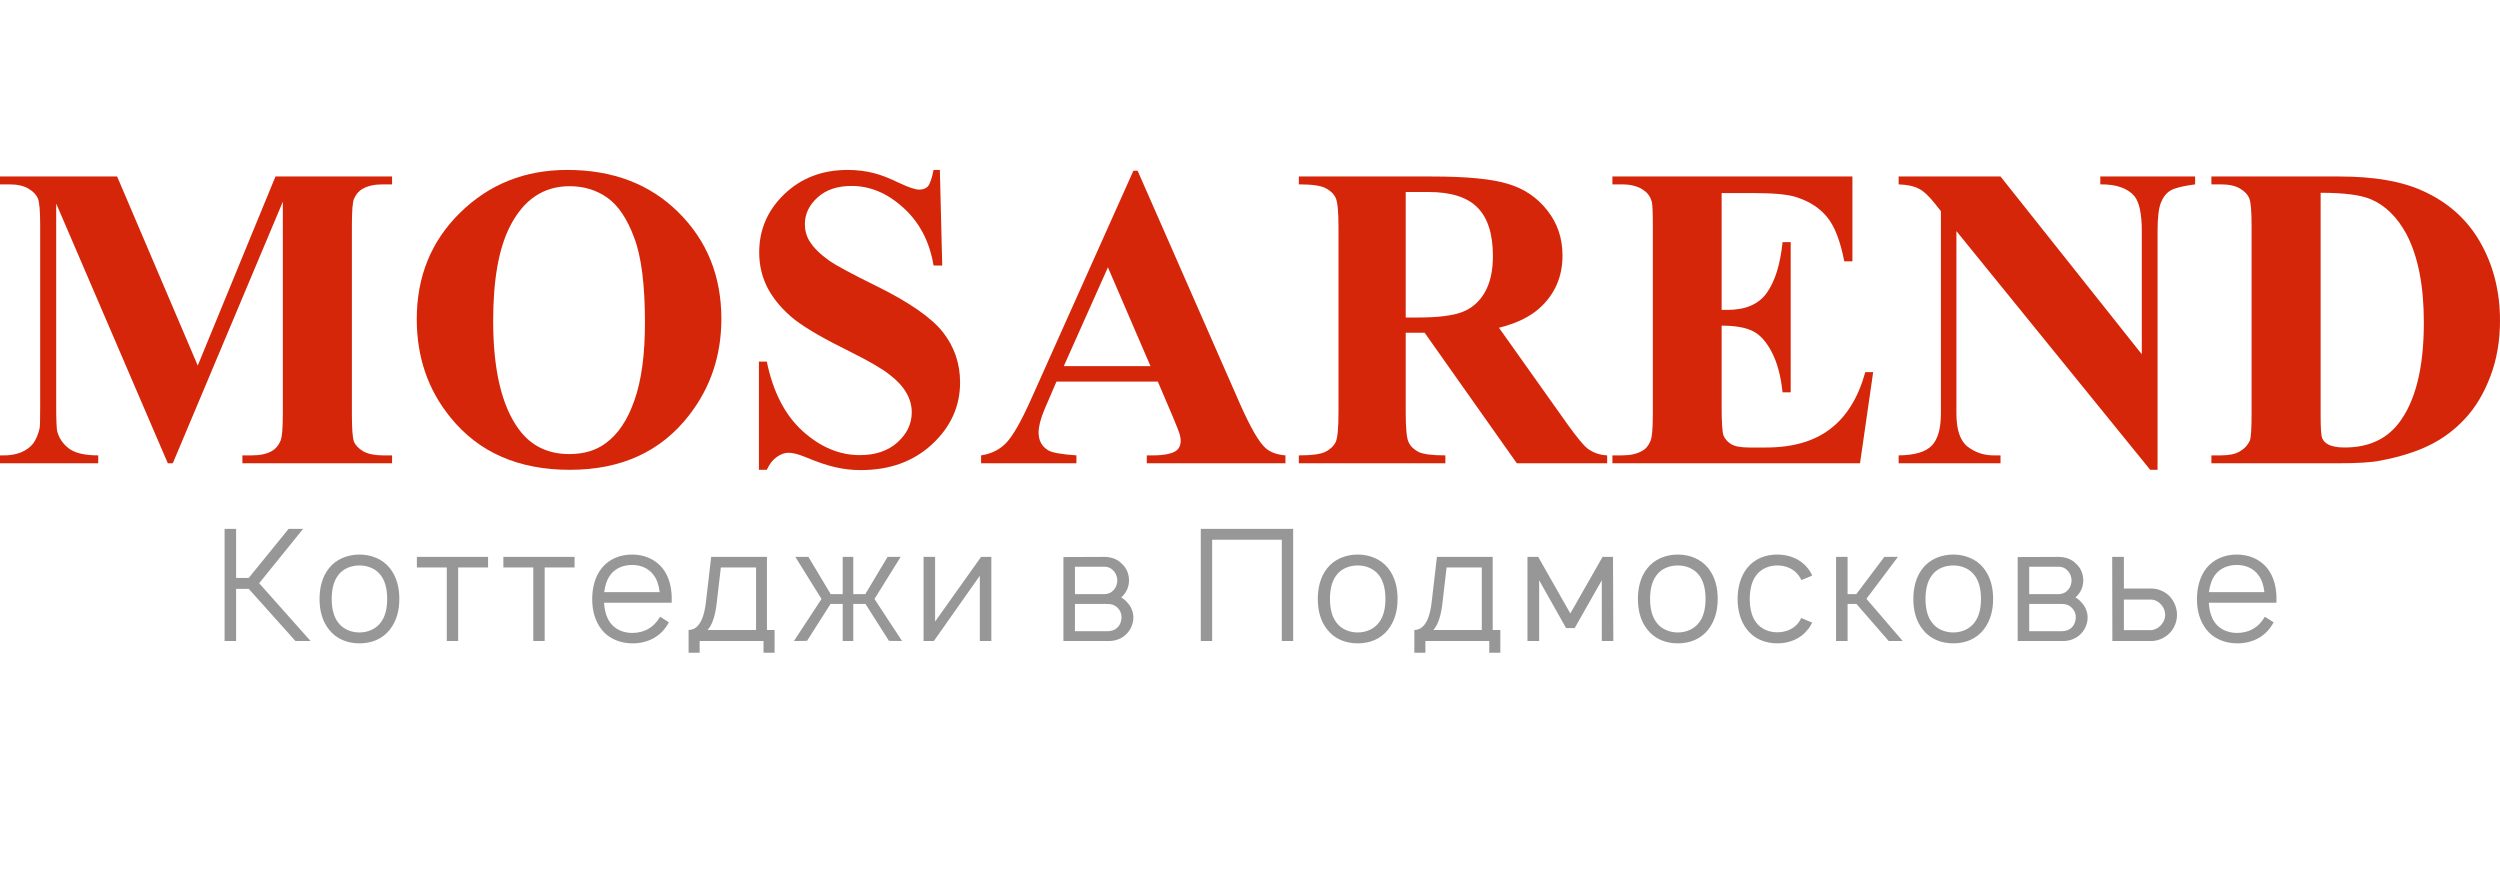
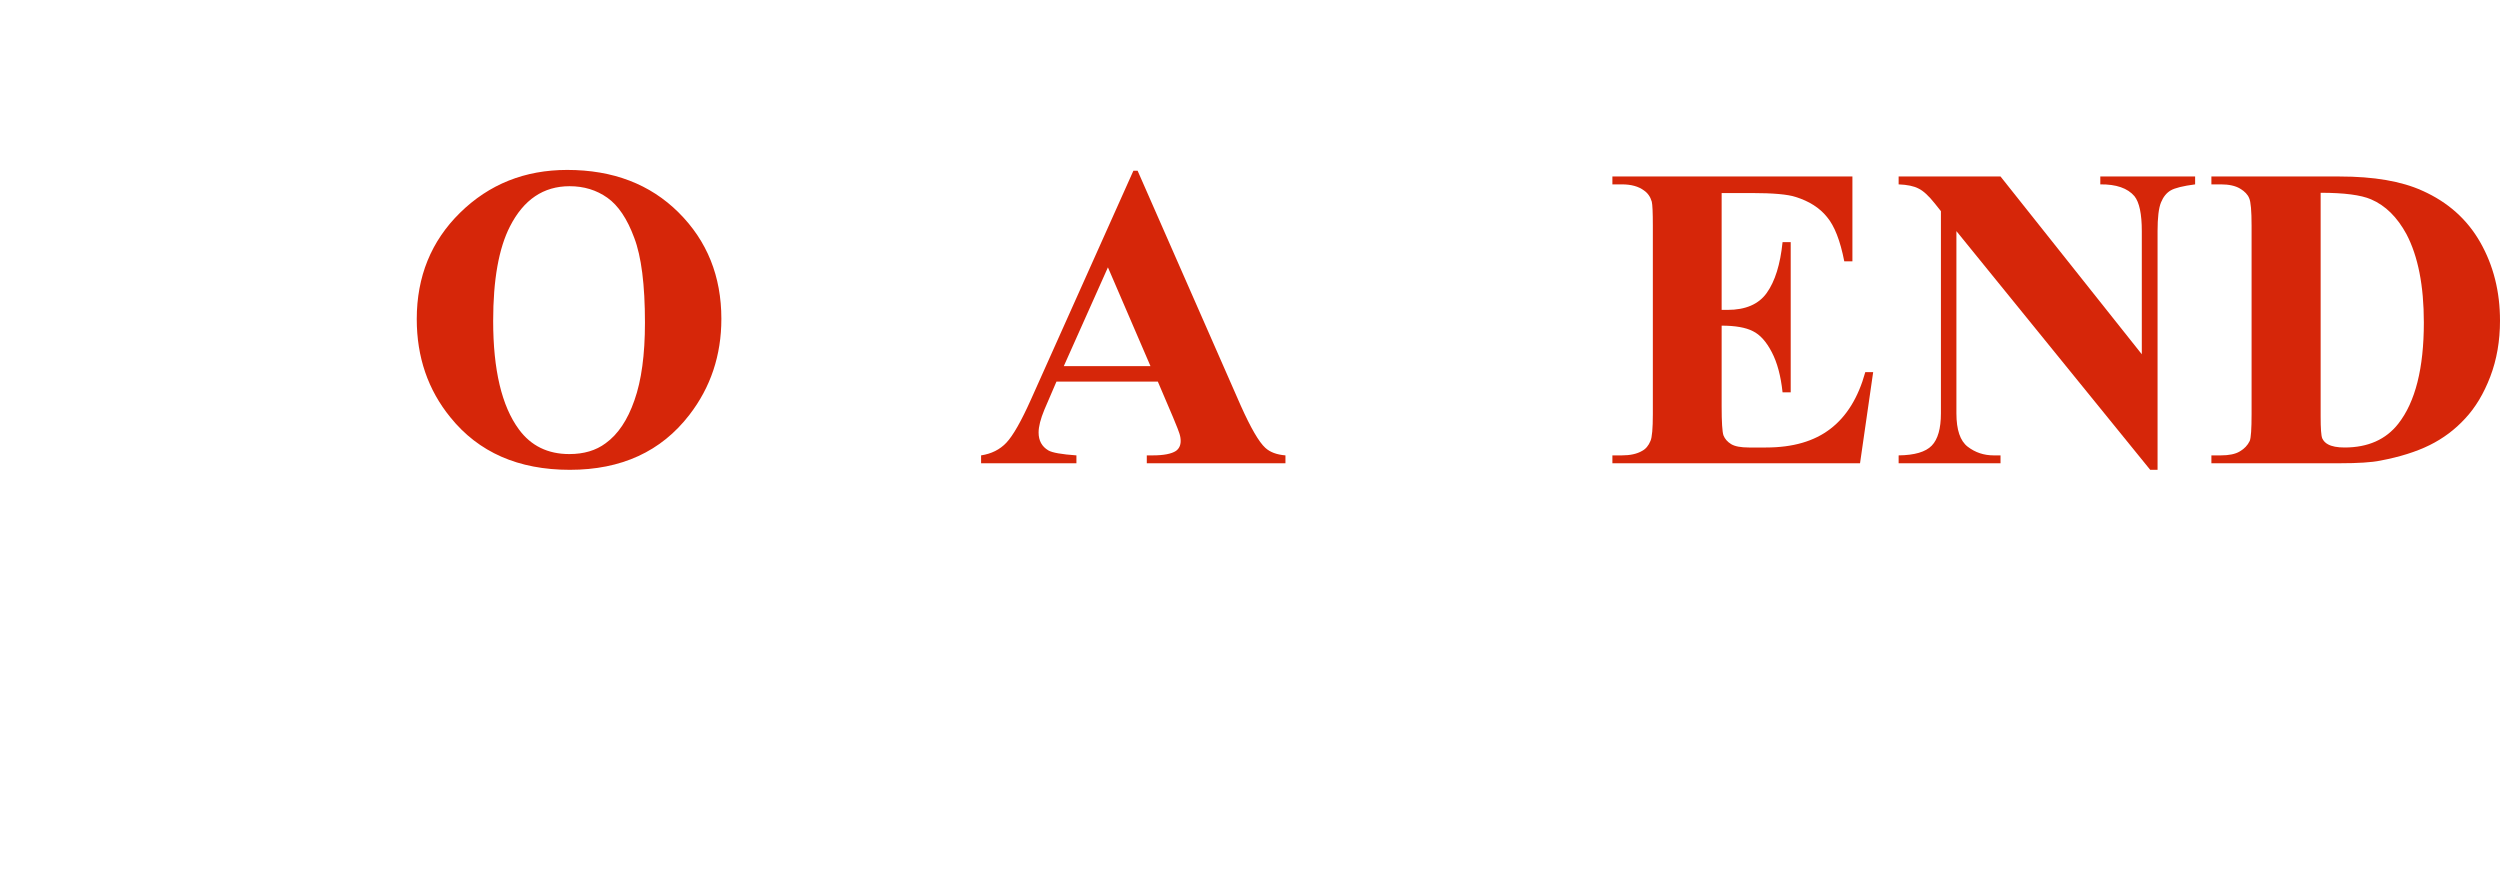
<svg xmlns="http://www.w3.org/2000/svg" width="234" height="82" viewBox="0 0 234 82" fill="none">
  <path d="M206.987 43.361V42.624H207.872C208.642 42.624 209.232 42.501 209.641 42.255C210.067 42.009 210.379 41.681 210.575 41.272C210.69 40.993 210.748 40.157 210.748 38.764V21.116C210.748 19.74 210.674 18.888 210.526 18.56C210.395 18.216 210.108 17.913 209.666 17.65C209.224 17.388 208.625 17.257 207.872 17.257H206.987V16.52H218.982C222.194 16.52 224.774 16.962 226.724 17.847C229.117 18.912 230.928 20.526 232.157 22.689C233.386 24.852 234 27.294 234 30.014C234 31.915 233.697 33.66 233.091 35.25C232.484 36.839 231.698 38.15 230.731 39.182C229.781 40.215 228.674 41.042 227.413 41.665C226.151 42.288 224.611 42.771 222.792 43.115C221.989 43.279 220.719 43.361 218.982 43.361H206.987ZM217.212 18.044V38.986C217.212 40.1 217.261 40.78 217.36 41.026C217.474 41.272 217.654 41.46 217.9 41.591C218.261 41.788 218.777 41.886 219.449 41.886C221.645 41.886 223.324 41.141 224.488 39.649C226.077 37.617 226.872 34.463 226.872 30.186C226.872 26.745 226.331 23.992 225.25 21.927C224.381 20.322 223.275 19.232 221.931 18.658C220.981 18.249 219.408 18.044 217.212 18.044Z" fill="#D62609" />
  <path d="M187.249 16.52L200.473 33.16V21.632C200.473 20.026 200.244 18.937 199.785 18.363C199.146 17.61 198.081 17.241 196.589 17.257V16.52H205.463V17.257C204.332 17.405 203.57 17.593 203.177 17.823C202.784 18.052 202.48 18.429 202.267 18.953C202.054 19.477 201.948 20.371 201.948 21.632V43.975H201.26L183.12 21.632V38.691C183.12 40.231 183.472 41.272 184.177 41.812C184.881 42.353 185.692 42.624 186.61 42.624H187.249V43.361H177.712V42.624C179.203 42.607 180.236 42.304 180.809 41.714C181.383 41.124 181.67 40.116 181.67 38.691V19.764L181.104 19.052C180.531 18.331 180.023 17.863 179.58 17.65C179.154 17.421 178.531 17.29 177.712 17.257V16.52H187.249Z" fill="#D62609" />
  <path d="M161.146 18.068V29.006H161.686C163.391 29.006 164.62 28.474 165.373 27.409C166.144 26.327 166.635 24.746 166.848 22.665H167.61V36.724H166.848C166.684 35.184 166.348 33.931 165.84 32.964C165.332 31.98 164.742 31.325 164.071 30.997C163.399 30.653 162.424 30.481 161.146 30.481V38.027C161.146 39.518 161.203 40.428 161.318 40.755C161.449 41.083 161.686 41.354 162.03 41.567C162.375 41.78 162.932 41.886 163.702 41.886H165.3C167.807 41.886 169.814 41.304 171.322 40.141C172.846 38.978 173.935 37.208 174.591 34.832H175.328L174.099 43.361H150.92V42.624H151.805C152.592 42.624 153.223 42.484 153.698 42.206C154.042 42.025 154.304 41.714 154.484 41.272C154.632 40.944 154.706 40.108 154.706 38.764V21.116C154.706 19.904 154.673 19.158 154.607 18.879C154.476 18.421 154.23 18.068 153.87 17.823C153.362 17.446 152.674 17.257 151.805 17.257H150.92V16.52H173.386V24.459H172.624C172.248 22.525 171.707 21.141 171.002 20.305C170.314 19.453 169.339 18.83 168.077 18.437C167.34 18.191 165.955 18.068 163.923 18.068H161.146Z" fill="#D62609" />
-   <path d="M131.576 31.145V38.642C131.576 40.1 131.666 41.018 131.846 41.395C132.026 41.772 132.338 42.075 132.78 42.304C133.223 42.517 134.058 42.624 135.287 42.624V43.361H121.572V42.624C122.801 42.624 123.636 42.509 124.079 42.279C124.521 42.05 124.833 41.755 125.013 41.395C125.193 41.018 125.283 40.1 125.283 38.642V21.239C125.283 19.781 125.193 18.871 125.013 18.511C124.833 18.134 124.513 17.831 124.054 17.601C123.612 17.372 122.784 17.257 121.572 17.257V16.52H134.034C137.278 16.52 139.646 16.749 141.137 17.208C142.645 17.65 143.874 18.478 144.824 19.691C145.775 20.887 146.25 22.296 146.25 23.918C146.25 25.901 145.537 27.54 144.111 28.834C143.21 29.654 141.94 30.268 140.302 30.678L146.742 39.748C147.594 40.928 148.2 41.665 148.56 41.96C149.101 42.37 149.724 42.591 150.429 42.624V43.361H141.973L133.346 31.145H131.576ZM131.576 17.97V29.719H132.706C134.542 29.719 135.91 29.555 136.811 29.227C137.729 28.883 138.442 28.277 138.95 27.409C139.474 26.524 139.736 25.377 139.736 23.968C139.736 21.919 139.261 20.412 138.311 19.445C137.36 18.462 135.82 17.97 133.69 17.97H131.576Z" fill="#D62609" />
  <path d="M108.373 35.717H98.885L97.754 38.347C97.394 39.215 97.213 39.928 97.213 40.485C97.213 41.239 97.516 41.796 98.123 42.157C98.483 42.37 99.36 42.525 100.753 42.624V43.361H91.83V42.624C92.797 42.476 93.584 42.083 94.19 41.444C94.813 40.788 95.583 39.436 96.501 37.388L106.087 15.979H106.48L116.14 37.978C117.074 40.059 117.836 41.37 118.426 41.911C118.868 42.321 119.499 42.558 120.318 42.624V43.361H107.34V42.624H107.881C108.913 42.624 109.643 42.484 110.069 42.206C110.364 41.993 110.511 41.681 110.511 41.272C110.511 41.042 110.47 40.805 110.388 40.559C110.355 40.428 110.159 39.928 109.798 39.059L108.373 35.717ZM107.684 34.267L103.702 25.024L99.573 34.267H107.684Z" fill="#D62609" />
-   <path d="M87.971 15.905L88.193 24.852H87.382C87.005 22.607 86.062 20.805 84.555 19.445C83.064 18.085 81.45 17.405 79.713 17.405C78.369 17.405 77.304 17.765 76.517 18.486C75.731 19.207 75.337 20.035 75.337 20.969C75.337 21.559 75.477 22.083 75.755 22.542C76.132 23.165 76.747 23.779 77.599 24.385C78.221 24.828 79.647 25.598 81.876 26.696C85.022 28.236 87.144 29.695 88.242 31.071C89.323 32.447 89.864 34.021 89.864 35.79C89.864 38.035 88.987 39.969 87.234 41.591C85.497 43.197 83.277 44 80.573 44C79.737 44 78.942 43.91 78.189 43.73C77.435 43.566 76.493 43.246 75.362 42.771C74.723 42.509 74.198 42.378 73.789 42.378C73.445 42.378 73.084 42.509 72.707 42.771C72.33 43.033 72.019 43.435 71.773 43.975H71.036V33.849H71.773C72.363 36.7 73.486 38.871 75.141 40.362C76.796 41.853 78.574 42.599 80.475 42.599C81.949 42.599 83.129 42.197 84.014 41.395C84.899 40.592 85.341 39.658 85.341 38.593C85.341 37.953 85.169 37.339 84.825 36.749C84.481 36.159 83.965 35.602 83.277 35.078C82.605 34.537 81.4 33.832 79.663 32.964C77.222 31.767 75.46 30.752 74.379 29.916C73.314 29.064 72.494 28.122 71.921 27.089C71.347 26.04 71.061 24.885 71.061 23.623C71.061 21.493 71.847 19.674 73.42 18.167C74.993 16.659 76.968 15.905 79.344 15.905C80.229 15.905 81.073 16.012 81.876 16.225C82.498 16.389 83.252 16.684 84.137 17.11C85.038 17.536 85.669 17.749 86.03 17.749C86.374 17.749 86.644 17.65 86.841 17.454C87.037 17.241 87.218 16.725 87.382 15.905H87.971Z" fill="#D62609" />
  <path d="M53.092 15.905C57.369 15.905 60.843 17.233 63.514 19.887C66.185 22.542 67.52 25.86 67.52 29.842C67.52 33.25 66.521 36.249 64.522 38.838C61.883 42.263 58.156 43.975 53.338 43.975C48.52 43.975 44.792 42.337 42.154 39.059C40.057 36.487 39.008 33.422 39.008 29.867C39.008 25.885 40.36 22.566 43.063 19.912C45.784 17.241 49.127 15.905 53.092 15.905ZM53.313 17.429C50.872 17.429 49.012 18.683 47.734 21.19C46.685 23.238 46.16 26.188 46.16 30.039C46.16 34.627 46.964 38.011 48.569 40.19C49.7 41.73 51.273 42.501 53.289 42.501C54.649 42.501 55.779 42.165 56.681 41.493C57.844 40.657 58.745 39.313 59.385 37.462C60.04 35.61 60.368 33.193 60.368 30.211C60.368 26.655 60.032 24 59.36 22.247C58.705 20.477 57.869 19.232 56.853 18.511C55.837 17.79 54.657 17.429 53.313 17.429Z" fill="#D62609" />
-   <path d="M18.509 34.217L25.784 16.52H36.698V17.257H35.837C35.051 17.257 34.42 17.396 33.945 17.675C33.601 17.855 33.33 18.167 33.134 18.609C33.002 18.92 32.937 19.748 32.937 21.092V38.764C32.937 40.141 33.002 41.001 33.134 41.345C33.281 41.69 33.576 41.993 34.019 42.255C34.477 42.501 35.084 42.624 35.837 42.624H36.698V43.361H22.687V42.624H23.572C24.359 42.624 24.989 42.484 25.465 42.206C25.792 42.025 26.055 41.714 26.251 41.272C26.399 40.944 26.473 40.108 26.473 38.764V18.879L16.174 43.361H15.707L5.26 19.052V37.953C5.26 39.281 5.293 40.092 5.358 40.387C5.539 41.042 5.916 41.583 6.489 42.009C7.063 42.419 7.964 42.624 9.193 42.624V43.361H0V42.624H0.27C0.877 42.64 1.434 42.55 1.942 42.353C2.45 42.14 2.835 41.862 3.097 41.517C3.359 41.173 3.564 40.69 3.712 40.067C3.744 39.936 3.761 39.264 3.761 38.052V21.092C3.761 19.732 3.687 18.888 3.539 18.56C3.392 18.216 3.097 17.913 2.655 17.65C2.212 17.388 1.614 17.257 0.86 17.257H0V16.52H10.963L18.509 34.217Z" fill="#D62609" />
-   <path opacity="0.8" d="M29.071 60H27.656L23.281 55.115H22.1V60H21.021V49.5H22.1V54.094H23.281L27.015 49.5H28.371L24.258 54.59L29.071 60ZM33.644 60.219C32.506 60.219 31.471 59.796 30.8 58.935C30.129 58.104 29.91 57.083 29.91 56.048C29.91 55.027 30.144 53.992 30.8 53.175C31.442 52.358 32.506 51.906 33.644 51.906C34.752 51.906 35.816 52.329 36.487 53.175C37.158 54.021 37.377 55.042 37.377 56.048C37.377 57.098 37.144 58.09 36.487 58.935C35.802 59.81 34.781 60.219 33.644 60.219ZM35.627 58.279C36.094 57.681 36.239 56.865 36.239 56.048C36.239 55.26 36.094 54.429 35.627 53.831C35.175 53.233 34.431 52.927 33.644 52.927C32.856 52.927 32.098 53.233 31.66 53.831C31.194 54.429 31.048 55.26 31.048 56.048C31.048 56.865 31.194 57.681 31.66 58.279C32.098 58.877 32.856 59.198 33.644 59.198C34.431 59.198 35.175 58.877 35.627 58.279ZM45.683 52.125V53.117H42.883V60H41.819V53.117H39.019V52.125H45.683ZM53.78 52.125V53.117H50.98V60H49.915V53.117H47.115V52.125H53.78ZM56.538 56.413C56.582 57.112 56.743 57.783 57.136 58.308C57.589 58.921 58.361 59.242 59.163 59.242C60.272 59.242 61.176 58.775 61.788 57.725L62.605 58.25C61.905 59.577 60.651 60.219 59.193 60.219C58.07 60.219 56.976 59.781 56.32 58.935C55.663 58.104 55.43 57.083 55.43 56.092C55.43 55.056 55.663 54.006 56.32 53.175C57.005 52.329 58.026 51.906 59.163 51.906C60.286 51.906 61.307 52.329 62.007 53.175C62.693 54.05 62.926 55.188 62.868 56.413H56.538ZM59.163 52.883C58.361 52.869 57.589 53.19 57.136 53.802C56.801 54.254 56.626 54.823 56.553 55.421H61.745C61.672 54.794 61.497 54.225 61.161 53.802C60.709 53.19 59.951 52.869 59.163 52.883ZM71.787 52.125V58.965H72.502V61.094H71.466V60H65.487V61.094H64.452V58.965C64.948 58.965 65.808 58.673 66.071 56.383L66.566 52.125H71.787ZM70.766 58.965V53.117H67.471L67.077 56.5C66.946 57.608 66.683 58.469 66.231 58.965H70.766ZM84.302 52.125L81.852 56.062L84.433 60L83.208 59.985L81.006 56.529H79.868V60H78.877V56.529H77.739L75.537 59.985L74.312 60L76.893 56.062L74.443 52.125H75.668L77.754 55.61H78.877V52.125H79.868V55.61H80.991L83.077 52.125H84.302ZM92.79 52.125V60H91.711V53.89L87.409 60H86.446V52.125H87.525V58.177L91.828 52.125H92.79ZM99.536 52.14L103.342 52.125C104.013 52.125 104.582 52.329 105.004 52.767C105.442 53.16 105.675 53.715 105.675 54.327C105.675 54.808 105.515 55.275 105.223 55.625C105.136 55.742 105.048 55.829 104.946 55.917C105.165 56.048 105.369 56.208 105.529 56.413C105.879 56.777 106.084 57.288 106.084 57.798C106.084 58.425 105.792 59.052 105.311 59.46C104.873 59.84 104.304 60 103.779 60H99.536V52.14ZM100.615 53.044V55.61H103.342C103.75 55.61 104.057 55.45 104.29 55.173C104.479 54.925 104.582 54.619 104.582 54.327C104.567 54.021 104.479 53.744 104.29 53.496C104.042 53.204 103.765 53.044 103.342 53.044H100.615ZM100.615 56.529V59.081H103.634C104.042 59.081 104.348 58.979 104.625 58.702C104.859 58.469 104.961 58.133 104.975 57.798C104.99 57.477 104.859 57.142 104.625 56.908C104.275 56.558 103.954 56.529 103.488 56.529H100.615ZM121.041 49.5V60H119.976V50.521H113.457V60H112.393V49.5H121.041ZM127.08 60.219C125.942 60.219 124.907 59.796 124.236 58.935C123.565 58.104 123.347 57.083 123.347 56.048C123.347 55.027 123.58 53.992 124.236 53.175C124.878 52.358 125.942 51.906 127.08 51.906C128.188 51.906 129.253 52.329 129.924 53.175C130.595 54.021 130.813 55.042 130.813 56.048C130.813 57.098 130.58 58.09 129.924 58.935C129.238 59.81 128.217 60.219 127.08 60.219ZM129.063 58.279C129.53 57.681 129.676 56.865 129.676 56.048C129.676 55.26 129.53 54.429 129.063 53.831C128.611 53.233 127.867 52.927 127.08 52.927C126.292 52.927 125.534 53.233 125.097 53.831C124.63 54.429 124.484 55.26 124.484 56.048C124.484 56.865 124.63 57.681 125.097 58.279C125.534 58.877 126.292 59.198 127.08 59.198C127.867 59.198 128.611 58.877 129.063 58.279ZM139.717 52.125V58.965H140.432V61.094H139.396V60H133.417V61.094H132.382V58.965C132.878 58.965 133.738 58.673 134.001 56.383L134.496 52.125H139.717ZM138.696 58.965V53.117H135.401L135.007 56.5C134.876 57.608 134.613 58.469 134.161 58.965H138.696ZM150 52.125H150.977L151.007 60H149.927V54.312L147.39 58.79H146.588L144.065 54.312V60H142.971V52.125H143.977L146.982 57.419L150 52.125ZM157.043 60.219C155.906 60.219 154.87 59.796 154.199 58.935C153.529 58.104 153.31 57.083 153.31 56.048C153.31 55.027 153.543 53.992 154.199 53.175C154.841 52.358 155.906 51.906 157.043 51.906C158.152 51.906 159.216 52.329 159.887 53.175C160.558 54.021 160.777 55.042 160.777 56.048C160.777 57.098 160.543 58.09 159.887 58.935C159.202 59.81 158.181 60.219 157.043 60.219ZM159.027 58.279C159.493 57.681 159.639 56.865 159.639 56.048C159.639 55.26 159.493 54.429 159.027 53.831C158.574 53.233 157.831 52.927 157.043 52.927C156.256 52.927 155.497 53.233 155.06 53.831C154.593 54.429 154.447 55.26 154.447 56.048C154.447 56.865 154.593 57.681 155.06 58.279C155.497 58.877 156.256 59.198 157.043 59.198C157.831 59.198 158.574 58.877 159.027 58.279ZM169.622 53.875L168.616 54.298C168.543 54.138 168.441 53.992 168.339 53.846C167.887 53.233 167.143 52.927 166.356 52.927C165.583 52.927 164.839 53.233 164.387 53.846C163.92 54.444 163.789 55.26 163.774 56.062C163.789 56.865 163.92 57.681 164.387 58.279C164.839 58.877 165.583 59.183 166.356 59.183C167.143 59.183 167.887 58.877 168.339 58.279C168.441 58.148 168.529 57.987 168.601 57.842L169.622 58.279C169.506 58.513 169.374 58.731 169.199 58.935C168.529 59.796 167.479 60.219 166.356 60.219C165.233 60.219 164.197 59.796 163.526 58.935C162.87 58.104 162.651 57.069 162.637 56.062C162.651 55.042 162.87 54.021 163.526 53.175C164.226 52.3 165.233 51.906 166.356 51.906C167.493 51.906 168.514 52.329 169.199 53.175C169.374 53.394 169.52 53.627 169.622 53.875ZM172.934 56.529V60H171.854V52.125H172.934V55.61H173.75L176.375 52.125H177.644L174.698 56.048L178.096 60H176.784L173.765 56.529H172.934ZM182.823 60.219C181.685 60.219 180.65 59.796 179.979 58.935C179.308 58.104 179.09 57.083 179.09 56.048C179.09 55.027 179.323 53.992 179.979 53.175C180.621 52.358 181.685 51.906 182.823 51.906C183.931 51.906 184.996 52.329 185.667 53.175C186.338 54.021 186.556 55.042 186.556 56.048C186.556 57.098 186.323 58.09 185.667 58.935C184.981 59.81 183.96 60.219 182.823 60.219ZM184.806 58.279C185.273 57.681 185.419 56.865 185.419 56.048C185.419 55.26 185.273 54.429 184.806 53.831C184.354 53.233 183.61 52.927 182.823 52.927C182.035 52.927 181.277 53.233 180.84 53.831C180.373 54.429 180.227 55.26 180.227 56.048C180.227 56.865 180.373 57.681 180.84 58.279C181.277 58.877 182.035 59.198 182.823 59.198C183.61 59.198 184.354 58.877 184.806 58.279ZM188.854 52.14L192.66 52.125C193.331 52.125 193.9 52.329 194.323 52.767C194.76 53.16 194.994 53.715 194.994 54.327C194.994 54.808 194.833 55.275 194.542 55.625C194.454 55.742 194.367 55.829 194.264 55.917C194.483 56.048 194.687 56.208 194.848 56.413C195.198 56.777 195.402 57.288 195.402 57.798C195.402 58.425 195.11 59.052 194.629 59.46C194.192 59.84 193.623 60 193.098 60H188.854V52.14ZM189.933 53.044V55.61H192.66C193.069 55.61 193.375 55.45 193.608 55.173C193.798 54.925 193.9 54.619 193.9 54.327C193.885 54.021 193.798 53.744 193.608 53.496C193.36 53.204 193.083 53.044 192.66 53.044H189.933ZM189.933 56.529V59.081H192.952C193.36 59.081 193.667 58.979 193.944 58.702C194.177 58.469 194.279 58.133 194.294 57.798C194.308 57.477 194.177 57.142 193.944 56.908C193.594 56.558 193.273 56.529 192.806 56.529H189.933ZM197.702 52.125H198.796V55.085H201.363C201.975 55.085 202.617 55.348 203.069 55.8C203.507 56.267 203.769 56.908 203.769 57.55C203.769 58.177 203.507 58.833 203.069 59.271C202.617 59.723 201.975 60 201.363 60H197.717L197.702 52.125ZM198.796 56.121V58.979H201.319C201.684 58.965 202.019 58.79 202.267 58.513C202.515 58.25 202.661 57.9 202.661 57.55C202.661 57.185 202.515 56.835 202.267 56.573C202.034 56.31 201.684 56.121 201.319 56.121H198.796ZM206.743 56.413C206.787 57.112 206.947 57.783 207.341 58.308C207.793 58.921 208.566 59.242 209.368 59.242C210.477 59.242 211.381 58.775 211.993 57.725L212.81 58.25C212.11 59.577 210.856 60.219 209.397 60.219C208.274 60.219 207.181 59.781 206.524 58.935C205.868 58.104 205.635 57.083 205.635 56.092C205.635 55.056 205.868 54.006 206.524 53.175C207.21 52.329 208.231 51.906 209.368 51.906C210.491 51.906 211.512 52.329 212.212 53.175C212.897 54.05 213.131 55.188 213.072 56.413H206.743ZM209.368 52.883C208.566 52.869 207.793 53.19 207.341 53.802C207.006 54.254 206.831 54.823 206.758 55.421H211.949C211.877 54.794 211.702 54.225 211.366 53.802C210.914 53.19 210.156 52.869 209.368 52.883Z" fill="#7D7D7D" />
</svg>